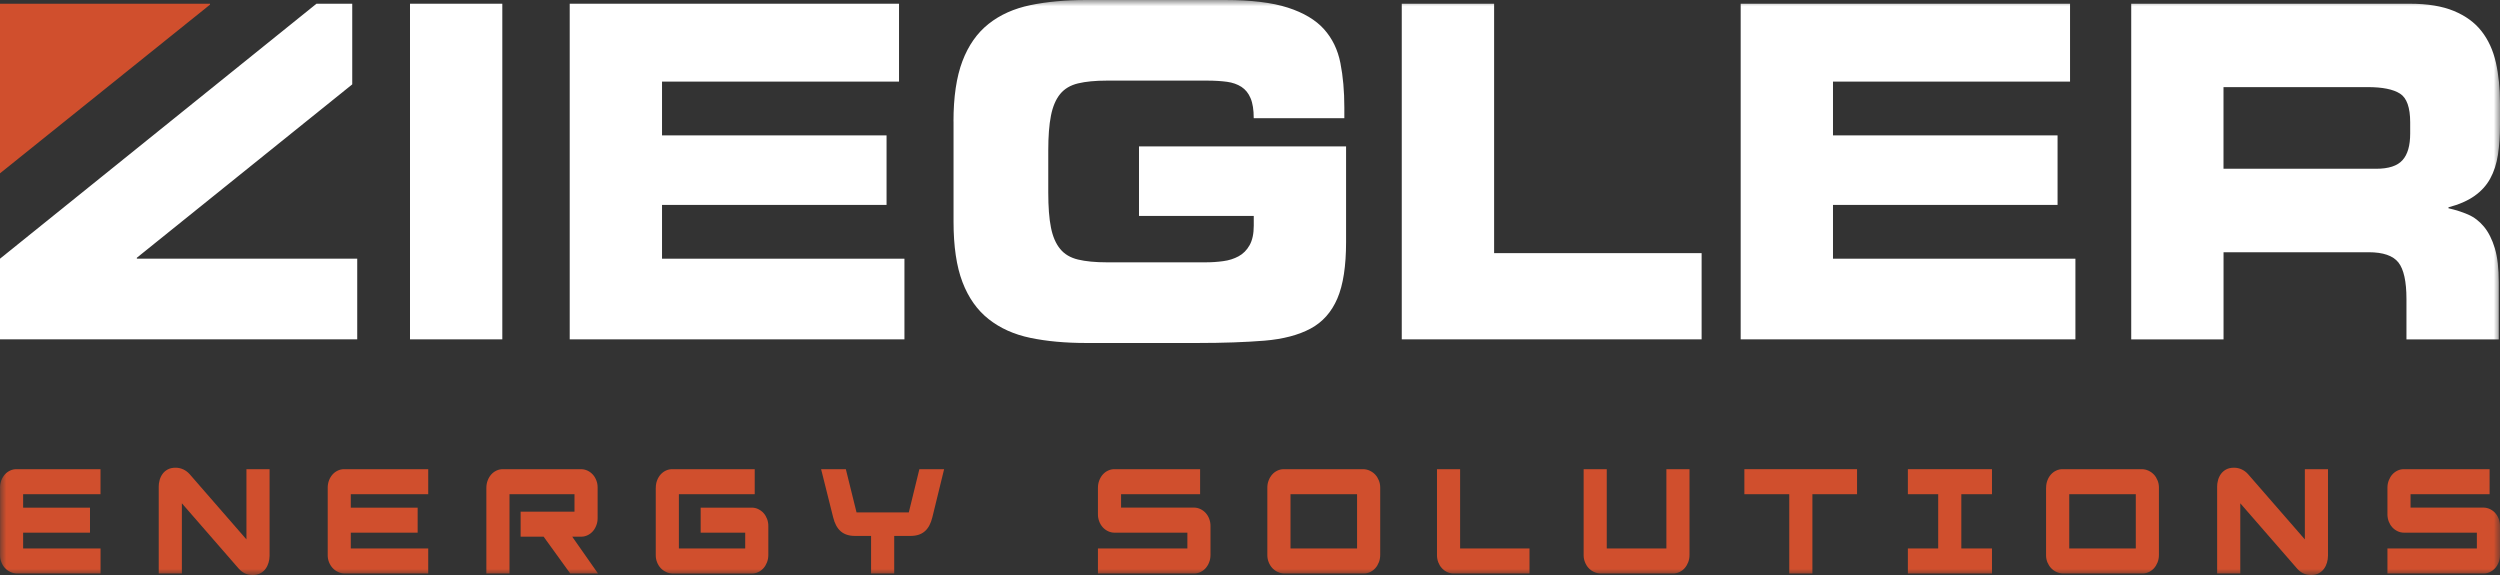
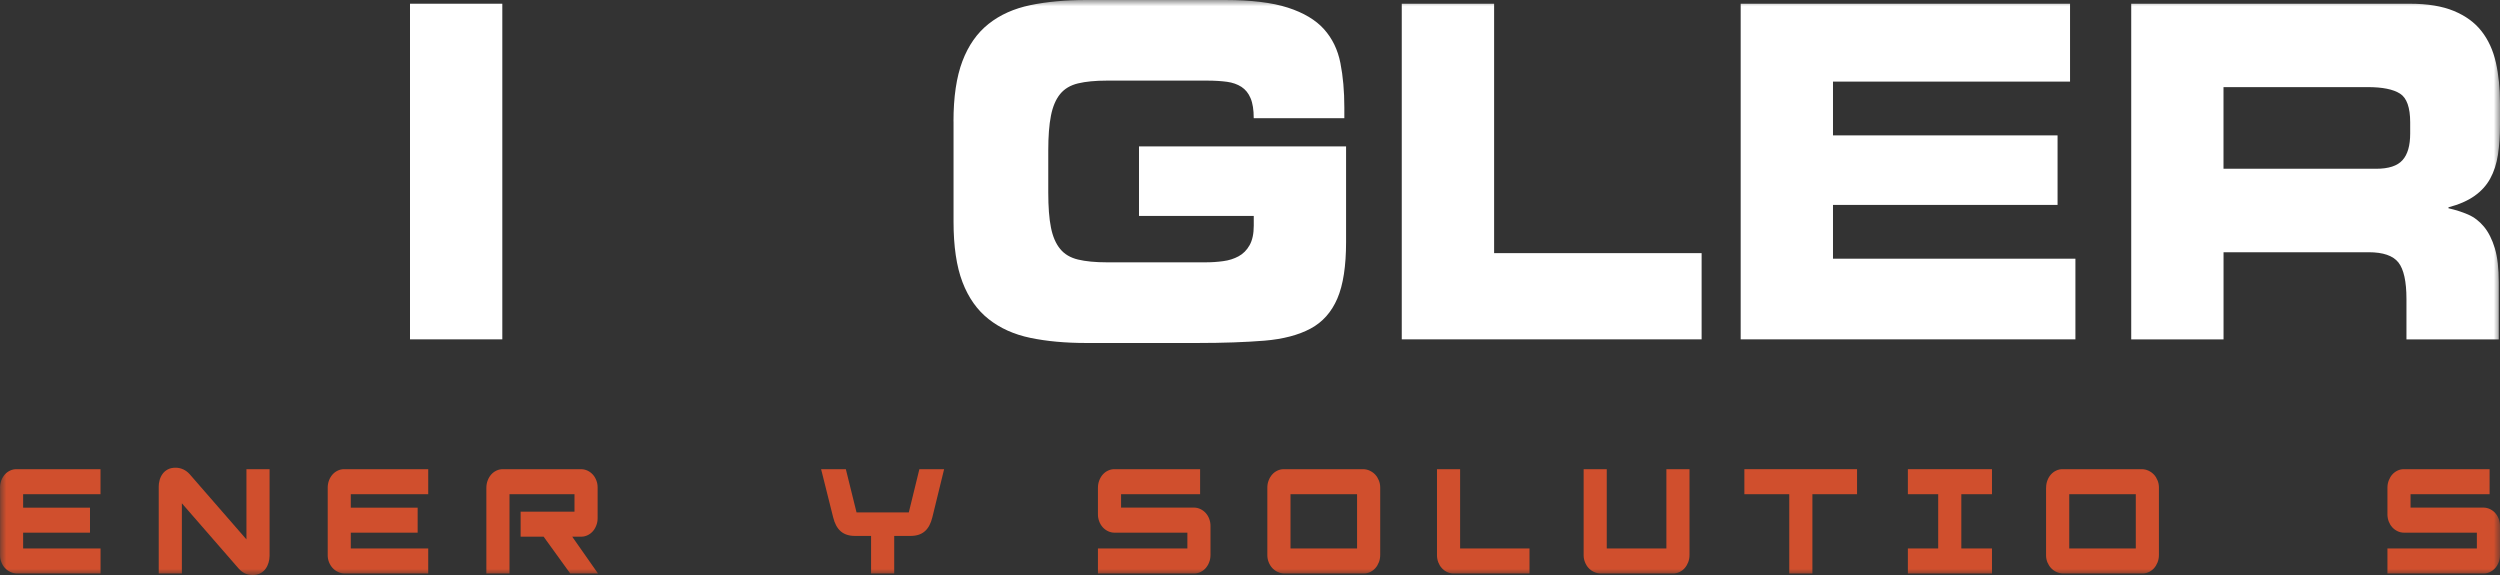
<svg xmlns="http://www.w3.org/2000/svg" width="200" height="46" viewBox="0 0 200 46" fill="none">
  <rect x="0" y="0" width="200" height="46" fill="#333333" stroke="none" />
  <g clip-path="url(#clip0_224_447)">
-     <path d="M0 0.298V13.866L16.799 0.373V0.298H0Z" fill="#D04F2D" />
-     <path d="M25.317 0.298L0 20.696V27.148H28.578V20.696H10.947V20.62L28.179 6.75V0.298H25.317Z" fill="white" />
    <path d="M40.185 0.298H32.8V27.148H40.185V0.298Z" fill="white" />
-     <path d="M45.577 0.298V27.148H72.355V20.696H52.962V16.393H70.924V10.831H52.962V6.528H71.922V0.298H45.577Z" fill="white" />
    <mask id="mask0_224_447" style="mask-type:luminance" maskUnits="userSpaceOnUse" x="0" y="0" width="200" height="46">
      <path d="M200 0H0V46H200V0Z" fill="white" />
    </mask>
    <g mask="url(#mask0_224_447)">
      <path d="M76.279 9.718C76.279 7.765 76.516 6.154 76.993 4.895C77.47 3.635 78.167 2.64 79.087 1.912C80.007 1.18 81.124 0.683 82.433 0.411C83.742 0.14 85.227 0 86.891 0H98.004C100.088 0 101.762 0.204 103.028 0.611C104.289 1.018 105.257 1.595 105.92 2.334C106.586 3.077 107.023 3.979 107.232 5.042C107.442 6.102 107.547 7.29 107.547 8.602V9.454H100.298C100.298 8.787 100.216 8.255 100.047 7.859C99.882 7.463 99.638 7.161 99.317 6.95C98.995 6.743 98.606 6.603 98.153 6.543C97.7 6.483 97.172 6.449 96.573 6.449H88.556C87.622 6.449 86.854 6.524 86.242 6.671C85.633 6.818 85.156 7.101 84.811 7.523C84.466 7.946 84.222 8.519 84.077 9.247C83.931 9.978 83.861 10.91 83.861 12.049V15.386C83.861 16.548 83.931 17.487 84.077 18.207C84.219 18.923 84.466 19.493 84.811 19.912C85.153 20.334 85.63 20.617 86.242 20.764C86.851 20.911 87.622 20.986 88.556 20.986H96.441C96.928 20.986 97.402 20.956 97.855 20.892C98.312 20.832 98.718 20.703 99.087 20.503C99.452 20.307 99.746 20.009 99.969 19.613C100.189 19.218 100.301 18.701 100.301 18.056V17.276H91.12V11.713H107.686V19.353C107.686 21.28 107.456 22.793 106.989 23.879C106.522 24.968 105.808 25.772 104.844 26.288C103.88 26.805 102.649 27.129 101.15 27.254C99.655 27.375 97.862 27.439 95.778 27.439H86.895C85.234 27.439 83.746 27.303 82.436 27.031C81.127 26.76 80.014 26.258 79.091 25.53C78.171 24.803 77.474 23.815 76.997 22.566C76.52 21.318 76.283 19.704 76.283 17.724V9.714L76.279 9.718Z" fill="white" />
      <path d="M112.141 0.298H119.529V20.251H136.129V27.148H112.141V0.298Z" fill="white" />
      <path d="M139.254 0.298H165.603V6.528H146.639V10.831H164.605V16.393H146.639V20.696H166.033V27.148H139.254V0.298Z" fill="white" />
      <path d="M177.88 13.501H190.088C191.086 13.501 191.79 13.274 192.199 12.814C192.612 12.358 192.815 11.645 192.815 10.68V9.79C192.815 8.602 192.544 7.836 192 7.489C191.455 7.142 190.599 6.969 189.422 6.969H177.88V13.497V13.501ZM170.491 0.298H192.781C194.198 0.298 195.376 0.49 196.306 0.875C197.236 1.26 197.974 1.795 198.518 2.489C199.063 3.183 199.445 4.016 199.668 4.993C199.888 5.97 200 7.063 200 8.274V9.982C200 10.872 199.942 11.675 199.834 12.392C199.723 13.108 199.516 13.742 199.218 14.285C198.921 14.832 198.498 15.292 197.957 15.677C197.412 16.061 196.719 16.363 195.876 16.585V16.661C196.431 16.785 196.952 16.951 197.439 17.159C197.926 17.37 198.352 17.694 198.721 18.139C199.087 18.584 199.374 19.161 199.587 19.862C199.797 20.568 199.902 21.477 199.902 22.589V27.152H192.517V23.924C192.517 22.514 192.301 21.541 191.871 20.994C191.438 20.451 190.646 20.179 189.493 20.179H177.883V27.152H170.498V0.298H170.491Z" fill="white" />
      <path d="M0 39.023C0 38.809 0.034 38.612 0.105 38.428C0.176 38.243 0.271 38.088 0.389 37.956C0.507 37.824 0.646 37.722 0.805 37.647C0.967 37.572 1.13 37.534 1.302 37.534H8.041V39.536H1.85V40.611H7.199V42.614H1.85V43.877H8.044V45.879H1.38C1.187 45.879 1.008 45.842 0.836 45.759C0.663 45.679 0.518 45.574 0.396 45.442C0.274 45.31 0.179 45.155 0.108 44.978C0.037 44.797 0.003 44.616 0.003 44.424V39.023H0Z" fill="#D04F2D" />
      <path d="M12.696 38.952C12.696 38.771 12.72 38.586 12.77 38.405C12.821 38.224 12.899 38.058 13.007 37.911C13.112 37.764 13.254 37.643 13.423 37.553C13.596 37.462 13.802 37.417 14.046 37.417C14.265 37.417 14.472 37.462 14.665 37.553C14.857 37.643 15.023 37.768 15.169 37.93L19.715 43.153V37.538H21.566V44.465C21.566 44.646 21.538 44.831 21.484 45.012C21.43 45.197 21.352 45.359 21.244 45.506C21.136 45.653 20.997 45.774 20.828 45.864C20.656 45.955 20.453 46 20.219 46C19.969 46 19.756 45.955 19.576 45.864C19.397 45.774 19.238 45.645 19.096 45.487L14.55 40.264V45.879H12.699V38.952H12.696Z" fill="#D04F2D" />
      <path d="M26.217 39.023C26.217 38.809 26.251 38.612 26.322 38.428C26.393 38.243 26.488 38.088 26.606 37.956C26.724 37.824 26.863 37.722 27.022 37.647C27.184 37.572 27.347 37.534 27.519 37.534H34.258V39.536H28.064V40.611H33.412V42.614H28.064V43.877H34.258V45.879H27.594C27.401 45.879 27.222 45.842 27.049 45.759C26.877 45.679 26.731 45.574 26.61 45.442C26.488 45.31 26.393 45.155 26.322 44.978C26.251 44.797 26.217 44.616 26.217 44.424V39.023Z" fill="#D04F2D" />
      <path d="M38.909 39.023C38.909 38.809 38.947 38.612 39.018 38.428C39.089 38.243 39.183 38.088 39.302 37.956C39.42 37.824 39.559 37.722 39.718 37.647C39.877 37.572 40.043 37.534 40.215 37.534H46.473C46.666 37.534 46.842 37.575 47.008 37.654C47.174 37.734 47.312 37.839 47.431 37.971C47.549 38.103 47.641 38.258 47.708 38.435C47.776 38.612 47.81 38.797 47.81 38.989V41.444C47.81 41.66 47.776 41.859 47.701 42.04C47.63 42.225 47.536 42.38 47.417 42.512C47.299 42.644 47.16 42.745 47.001 42.821C46.842 42.896 46.676 42.934 46.504 42.934H45.777L47.84 45.879H45.618L43.49 42.934H41.65V40.932H45.959V39.536H40.76V45.879H38.909V39.023Z" fill="#D04F2D" />
-       <path d="M52.464 39.023C52.464 38.809 52.498 38.612 52.569 38.428C52.64 38.243 52.735 38.088 52.853 37.956C52.972 37.824 53.11 37.722 53.269 37.647C53.432 37.572 53.594 37.534 53.767 37.534H60.377V39.536H54.311V43.877H59.616V42.614H56.053V40.611H60.13C60.323 40.611 60.502 40.649 60.664 40.732C60.83 40.811 60.969 40.917 61.087 41.048C61.206 41.181 61.297 41.335 61.365 41.512C61.432 41.69 61.466 41.874 61.466 42.067V44.394C61.466 44.608 61.429 44.805 61.358 44.989C61.287 45.17 61.192 45.329 61.074 45.461C60.955 45.593 60.816 45.695 60.657 45.77C60.499 45.845 60.333 45.883 60.16 45.883H53.838C53.645 45.883 53.466 45.845 53.293 45.762C53.121 45.679 52.975 45.578 52.853 45.446C52.732 45.314 52.637 45.159 52.566 44.982C52.495 44.801 52.461 44.62 52.461 44.428V39.027L52.464 39.023Z" fill="#D04F2D" />
      <path d="M69.693 42.874H68.398C67.921 42.874 67.538 42.749 67.258 42.504C66.977 42.259 66.774 41.886 66.652 41.384L65.688 37.534H67.667L68.523 40.992H72.704L73.55 37.534H75.529L74.588 41.384C74.466 41.886 74.267 42.259 73.983 42.504C73.702 42.749 73.32 42.874 72.843 42.874H71.537V45.879H69.686V42.874H69.693Z" fill="#D04F2D" />
      <path d="M87.835 43.877H94.99V42.614H89.171C88.979 42.614 88.799 42.572 88.637 42.493C88.475 42.414 88.332 42.308 88.214 42.176C88.096 42.044 88.004 41.889 87.937 41.712C87.869 41.531 87.835 41.346 87.835 41.158V39.023C87.835 38.809 87.872 38.609 87.944 38.428C88.014 38.247 88.109 38.088 88.228 37.956C88.346 37.824 88.485 37.722 88.644 37.647C88.803 37.572 88.969 37.534 89.141 37.534H96.008V39.536H89.686V40.607H95.504C95.697 40.607 95.876 40.649 96.039 40.728C96.204 40.807 96.343 40.913 96.461 41.045C96.58 41.177 96.671 41.331 96.739 41.509C96.806 41.69 96.84 41.874 96.84 42.063V44.39C96.84 44.605 96.803 44.805 96.732 44.986C96.661 45.17 96.566 45.325 96.448 45.457C96.329 45.589 96.191 45.691 96.032 45.766C95.873 45.842 95.707 45.879 95.534 45.879H87.835V43.877Z" fill="#D04F2D" />
-       <path d="M101.387 39.023C101.387 38.809 101.421 38.609 101.495 38.428C101.566 38.243 101.661 38.088 101.779 37.956C101.898 37.824 102.036 37.722 102.195 37.647C102.358 37.572 102.52 37.534 102.693 37.534H109.036C109.228 37.534 109.411 37.575 109.58 37.654C109.749 37.734 109.898 37.839 110.02 37.971C110.142 38.103 110.236 38.258 110.308 38.435C110.379 38.612 110.416 38.797 110.416 38.989V44.39C110.416 44.605 110.382 44.801 110.308 44.986C110.236 45.167 110.142 45.325 110.023 45.457C109.905 45.589 109.766 45.691 109.607 45.766C109.448 45.842 109.283 45.879 109.11 45.879H102.767C102.574 45.879 102.392 45.838 102.223 45.759C102.05 45.679 101.905 45.574 101.783 45.442C101.661 45.31 101.566 45.155 101.495 44.978C101.424 44.801 101.387 44.616 101.387 44.424V39.023ZM108.565 39.536H103.241V43.877H108.565V39.536Z" fill="#D04F2D" />
+       <path d="M101.387 39.023C101.387 38.809 101.421 38.609 101.495 38.428C101.566 38.243 101.661 38.088 101.779 37.956C101.898 37.824 102.036 37.722 102.195 37.647C102.358 37.572 102.52 37.534 102.693 37.534H109.036C109.228 37.534 109.411 37.575 109.58 37.654C109.749 37.734 109.898 37.839 110.02 37.971C110.142 38.103 110.236 38.258 110.308 38.435C110.379 38.612 110.416 38.797 110.416 38.989V44.39C110.416 44.605 110.382 44.801 110.308 44.986C110.236 45.167 110.142 45.325 110.023 45.457C109.905 45.589 109.766 45.691 109.607 45.766C109.448 45.842 109.283 45.879 109.11 45.879H102.767C102.574 45.879 102.392 45.838 102.223 45.759C102.05 45.679 101.905 45.574 101.783 45.442C101.661 45.31 101.566 45.155 101.495 44.978C101.424 44.801 101.387 44.616 101.387 44.424ZM108.565 39.536H103.241V43.877H108.565V39.536Z" fill="#D04F2D" />
      <path d="M114.959 37.534H116.809V43.877H122.361V45.879H116.295C116.102 45.879 115.923 45.838 115.761 45.759C115.598 45.679 115.456 45.574 115.338 45.442C115.219 45.31 115.128 45.155 115.06 44.978C114.993 44.801 114.959 44.616 114.959 44.424V37.534Z" fill="#D04F2D" />
      <path d="M126.691 37.534H128.541V43.877H133.311V37.534H135.161V44.39C135.161 44.605 135.124 44.805 135.053 44.986C134.982 45.167 134.887 45.325 134.769 45.457C134.65 45.589 134.512 45.691 134.353 45.766C134.194 45.842 134.028 45.879 133.856 45.879H128.071C127.878 45.879 127.695 45.838 127.526 45.759C127.354 45.679 127.208 45.574 127.086 45.442C126.965 45.31 126.87 45.155 126.799 44.978C126.728 44.801 126.691 44.616 126.691 44.424V37.534Z" fill="#D04F2D" />
      <path d="M143.141 39.536H139.549V37.534H148.564V39.536H144.992V45.879H143.141V39.536Z" fill="#D04F2D" />
      <path d="M152.63 43.877H155.056V39.536H152.63V37.534H159.359V39.536H156.906V43.877H159.359V45.879H152.63V43.877Z" fill="#D04F2D" />
      <path d="M163.689 39.023C163.689 38.809 163.723 38.609 163.794 38.428C163.865 38.243 163.959 38.088 164.078 37.956C164.196 37.824 164.335 37.722 164.494 37.647C164.653 37.572 164.819 37.534 164.991 37.534H171.334C171.527 37.534 171.709 37.575 171.879 37.654C172.048 37.734 172.197 37.839 172.318 37.971C172.44 38.103 172.535 38.258 172.606 38.435C172.677 38.612 172.714 38.797 172.714 38.989V44.39C172.714 44.605 172.68 44.801 172.606 44.986C172.535 45.167 172.44 45.325 172.322 45.457C172.203 45.589 172.065 45.691 171.906 45.766C171.747 45.842 171.581 45.879 171.408 45.879H165.066C164.873 45.879 164.69 45.838 164.521 45.759C164.348 45.679 164.203 45.574 164.081 45.442C163.959 45.31 163.865 45.155 163.79 44.978C163.719 44.801 163.685 44.616 163.685 44.424V39.023H163.689ZM170.864 39.536H165.539V43.877H170.864V39.536Z" fill="#D04F2D" />
-       <path d="M177.369 38.952C177.369 38.771 177.393 38.586 177.443 38.405C177.494 38.224 177.572 38.058 177.68 37.911C177.788 37.764 177.927 37.643 178.096 37.553C178.269 37.462 178.475 37.417 178.719 37.417C178.939 37.417 179.145 37.462 179.338 37.553C179.531 37.643 179.696 37.768 179.842 37.93L184.388 43.153V37.538H186.239V44.465C186.239 44.646 186.212 44.831 186.158 45.012C186.103 45.197 186.026 45.359 185.917 45.506C185.809 45.653 185.67 45.774 185.501 45.864C185.329 45.955 185.126 46 184.892 46C184.642 46 184.429 45.955 184.25 45.864C184.07 45.774 183.911 45.645 183.769 45.487L179.223 40.264V45.879H177.372V38.952H177.369Z" fill="#D04F2D" />
      <path d="M190.995 43.877H198.15V42.614H192.331C192.138 42.614 191.959 42.572 191.797 42.493C191.634 42.414 191.492 42.308 191.374 42.176C191.255 42.044 191.164 41.889 191.096 41.712C191.029 41.531 190.995 41.346 190.995 41.158V39.023C190.995 38.809 191.032 38.609 191.103 38.428C191.174 38.247 191.269 38.088 191.387 37.956C191.506 37.824 191.644 37.722 191.803 37.647C191.962 37.572 192.128 37.534 192.301 37.534H199.168V39.536H192.845V40.607H198.664C198.857 40.607 199.036 40.649 199.198 40.728C199.364 40.807 199.503 40.913 199.621 41.045C199.739 41.177 199.831 41.331 199.898 41.509C199.966 41.69 200 41.874 200 42.063V44.39C200 44.605 199.963 44.805 199.892 44.986C199.821 45.17 199.726 45.325 199.608 45.457C199.489 45.589 199.35 45.691 199.191 45.766C199.032 45.842 198.867 45.879 198.694 45.879H190.995V43.877Z" fill="#D04F2D" />
    </g>
  </g>
  <defs>
    <clipPath id="clip0_224_447">
      <rect width="200" height="46" fill="white" />
    </clipPath>
  </defs>
</svg>